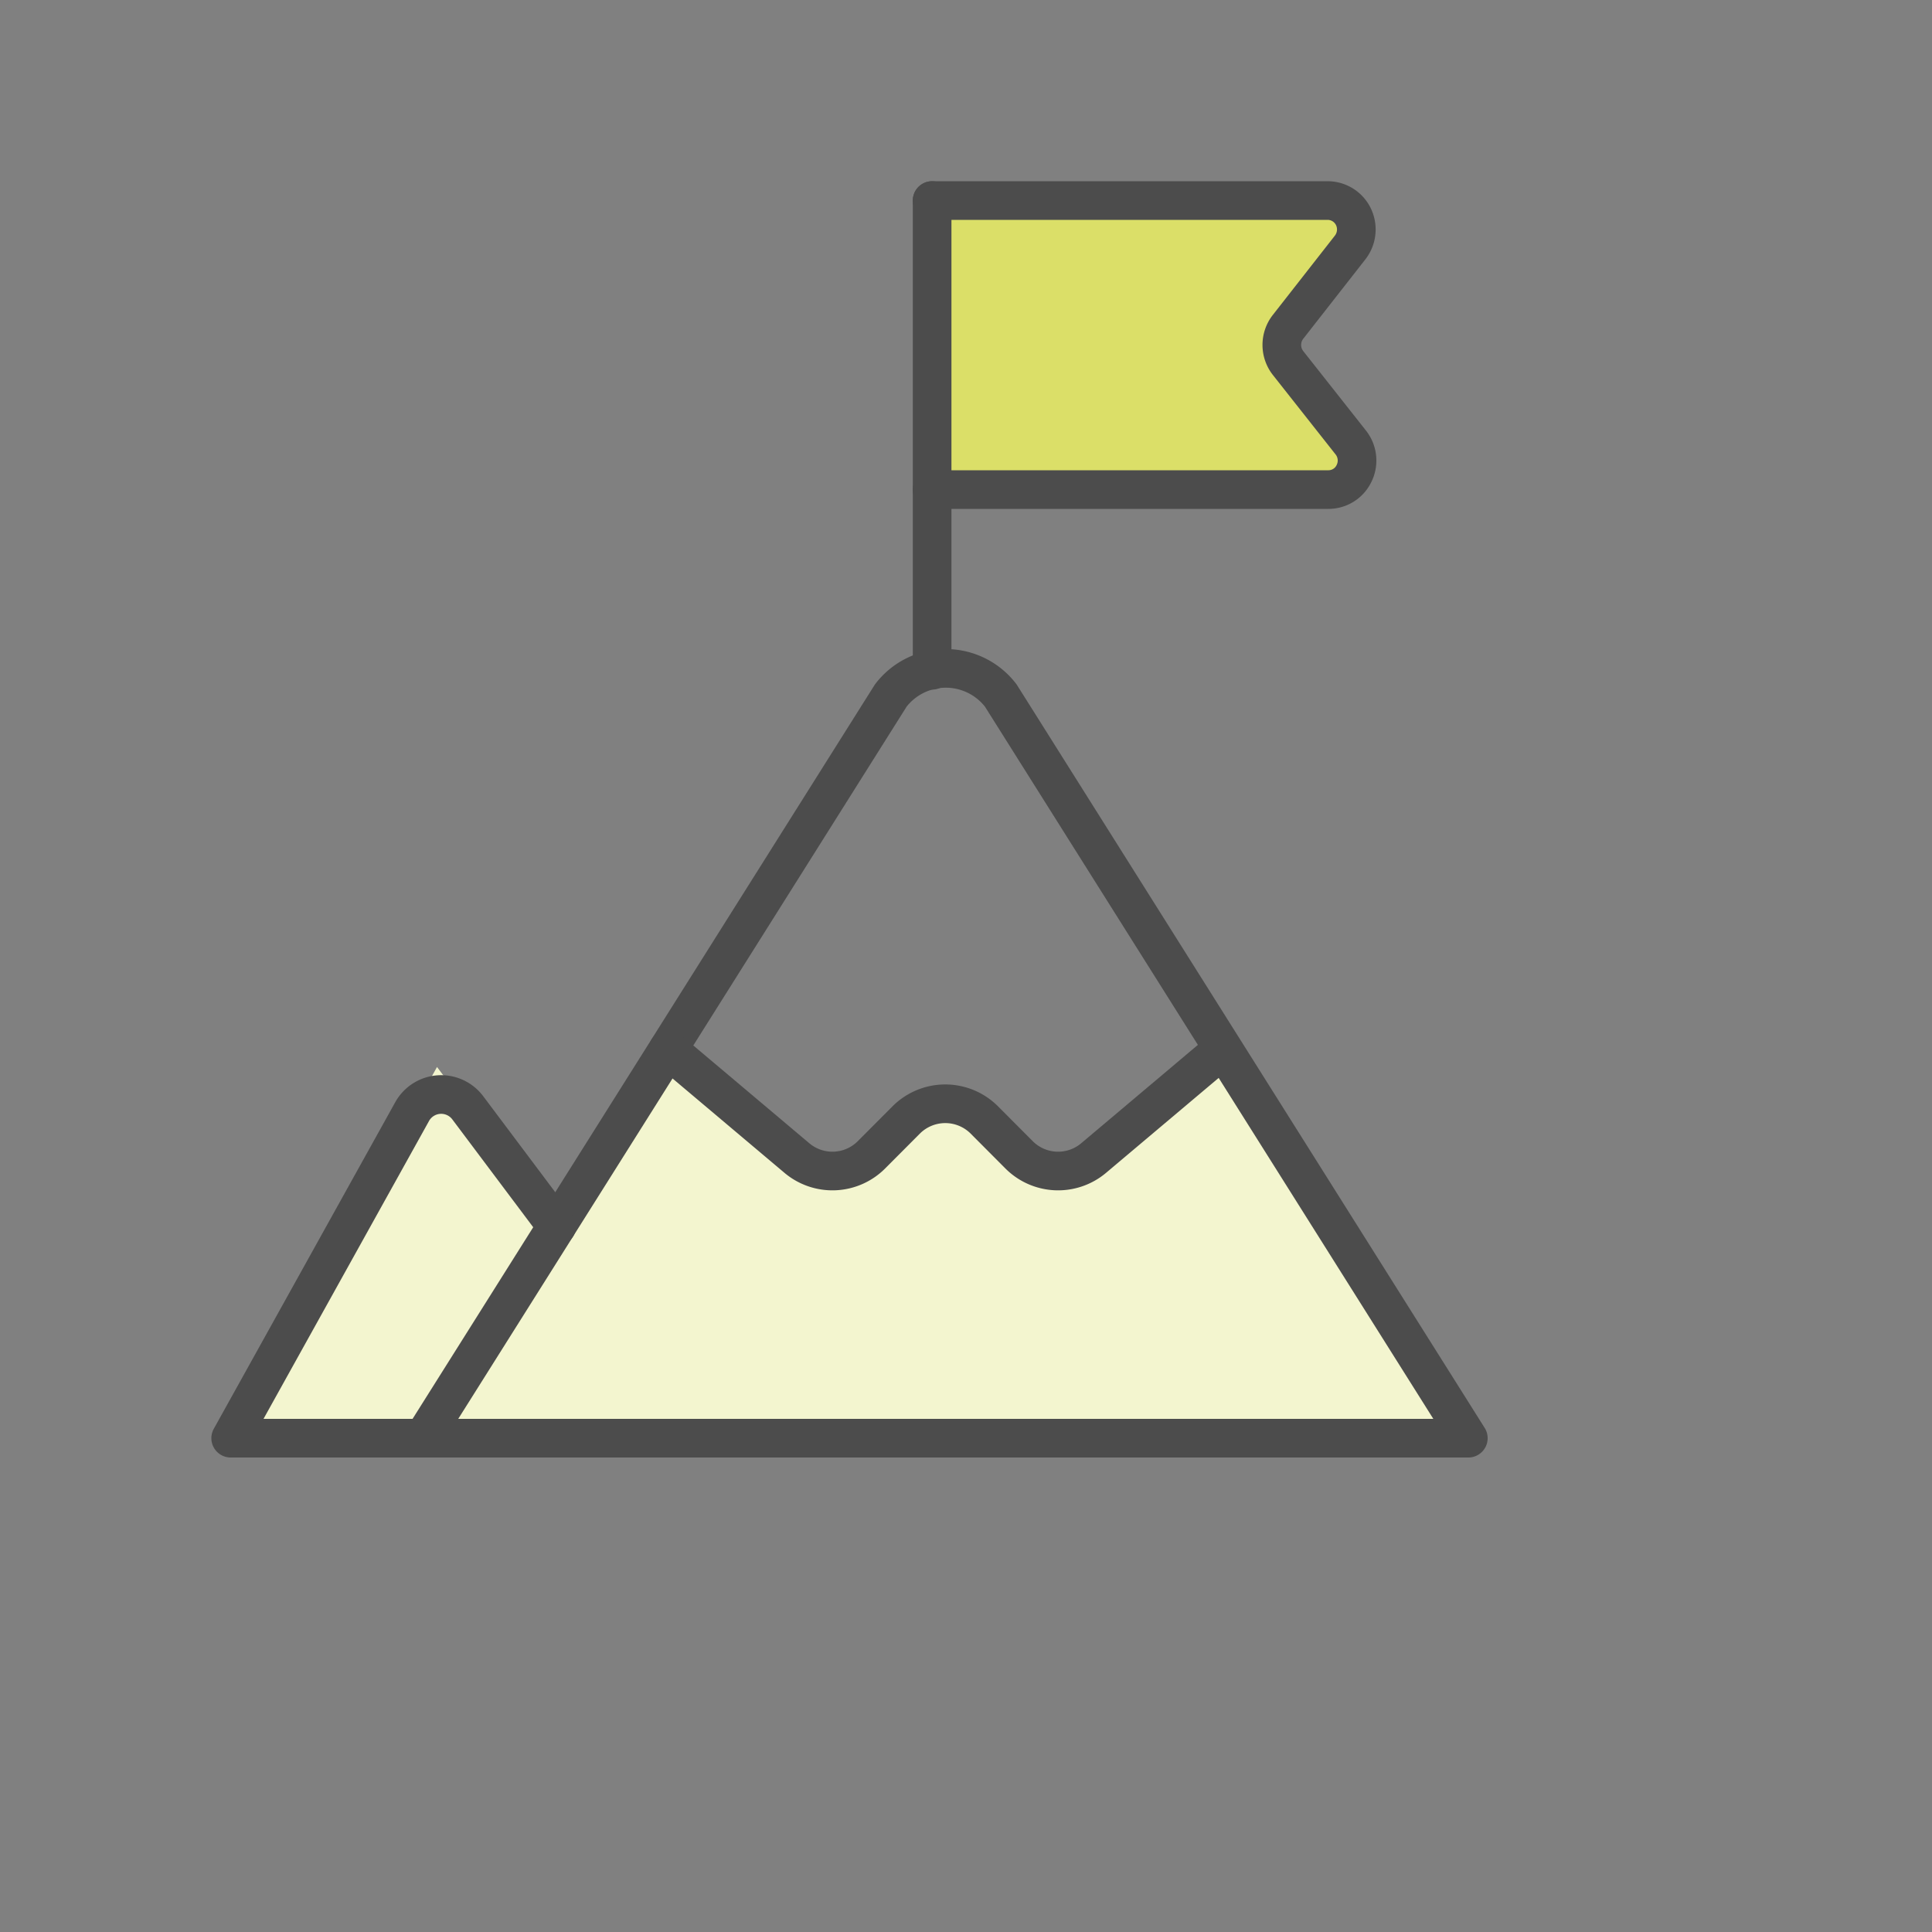
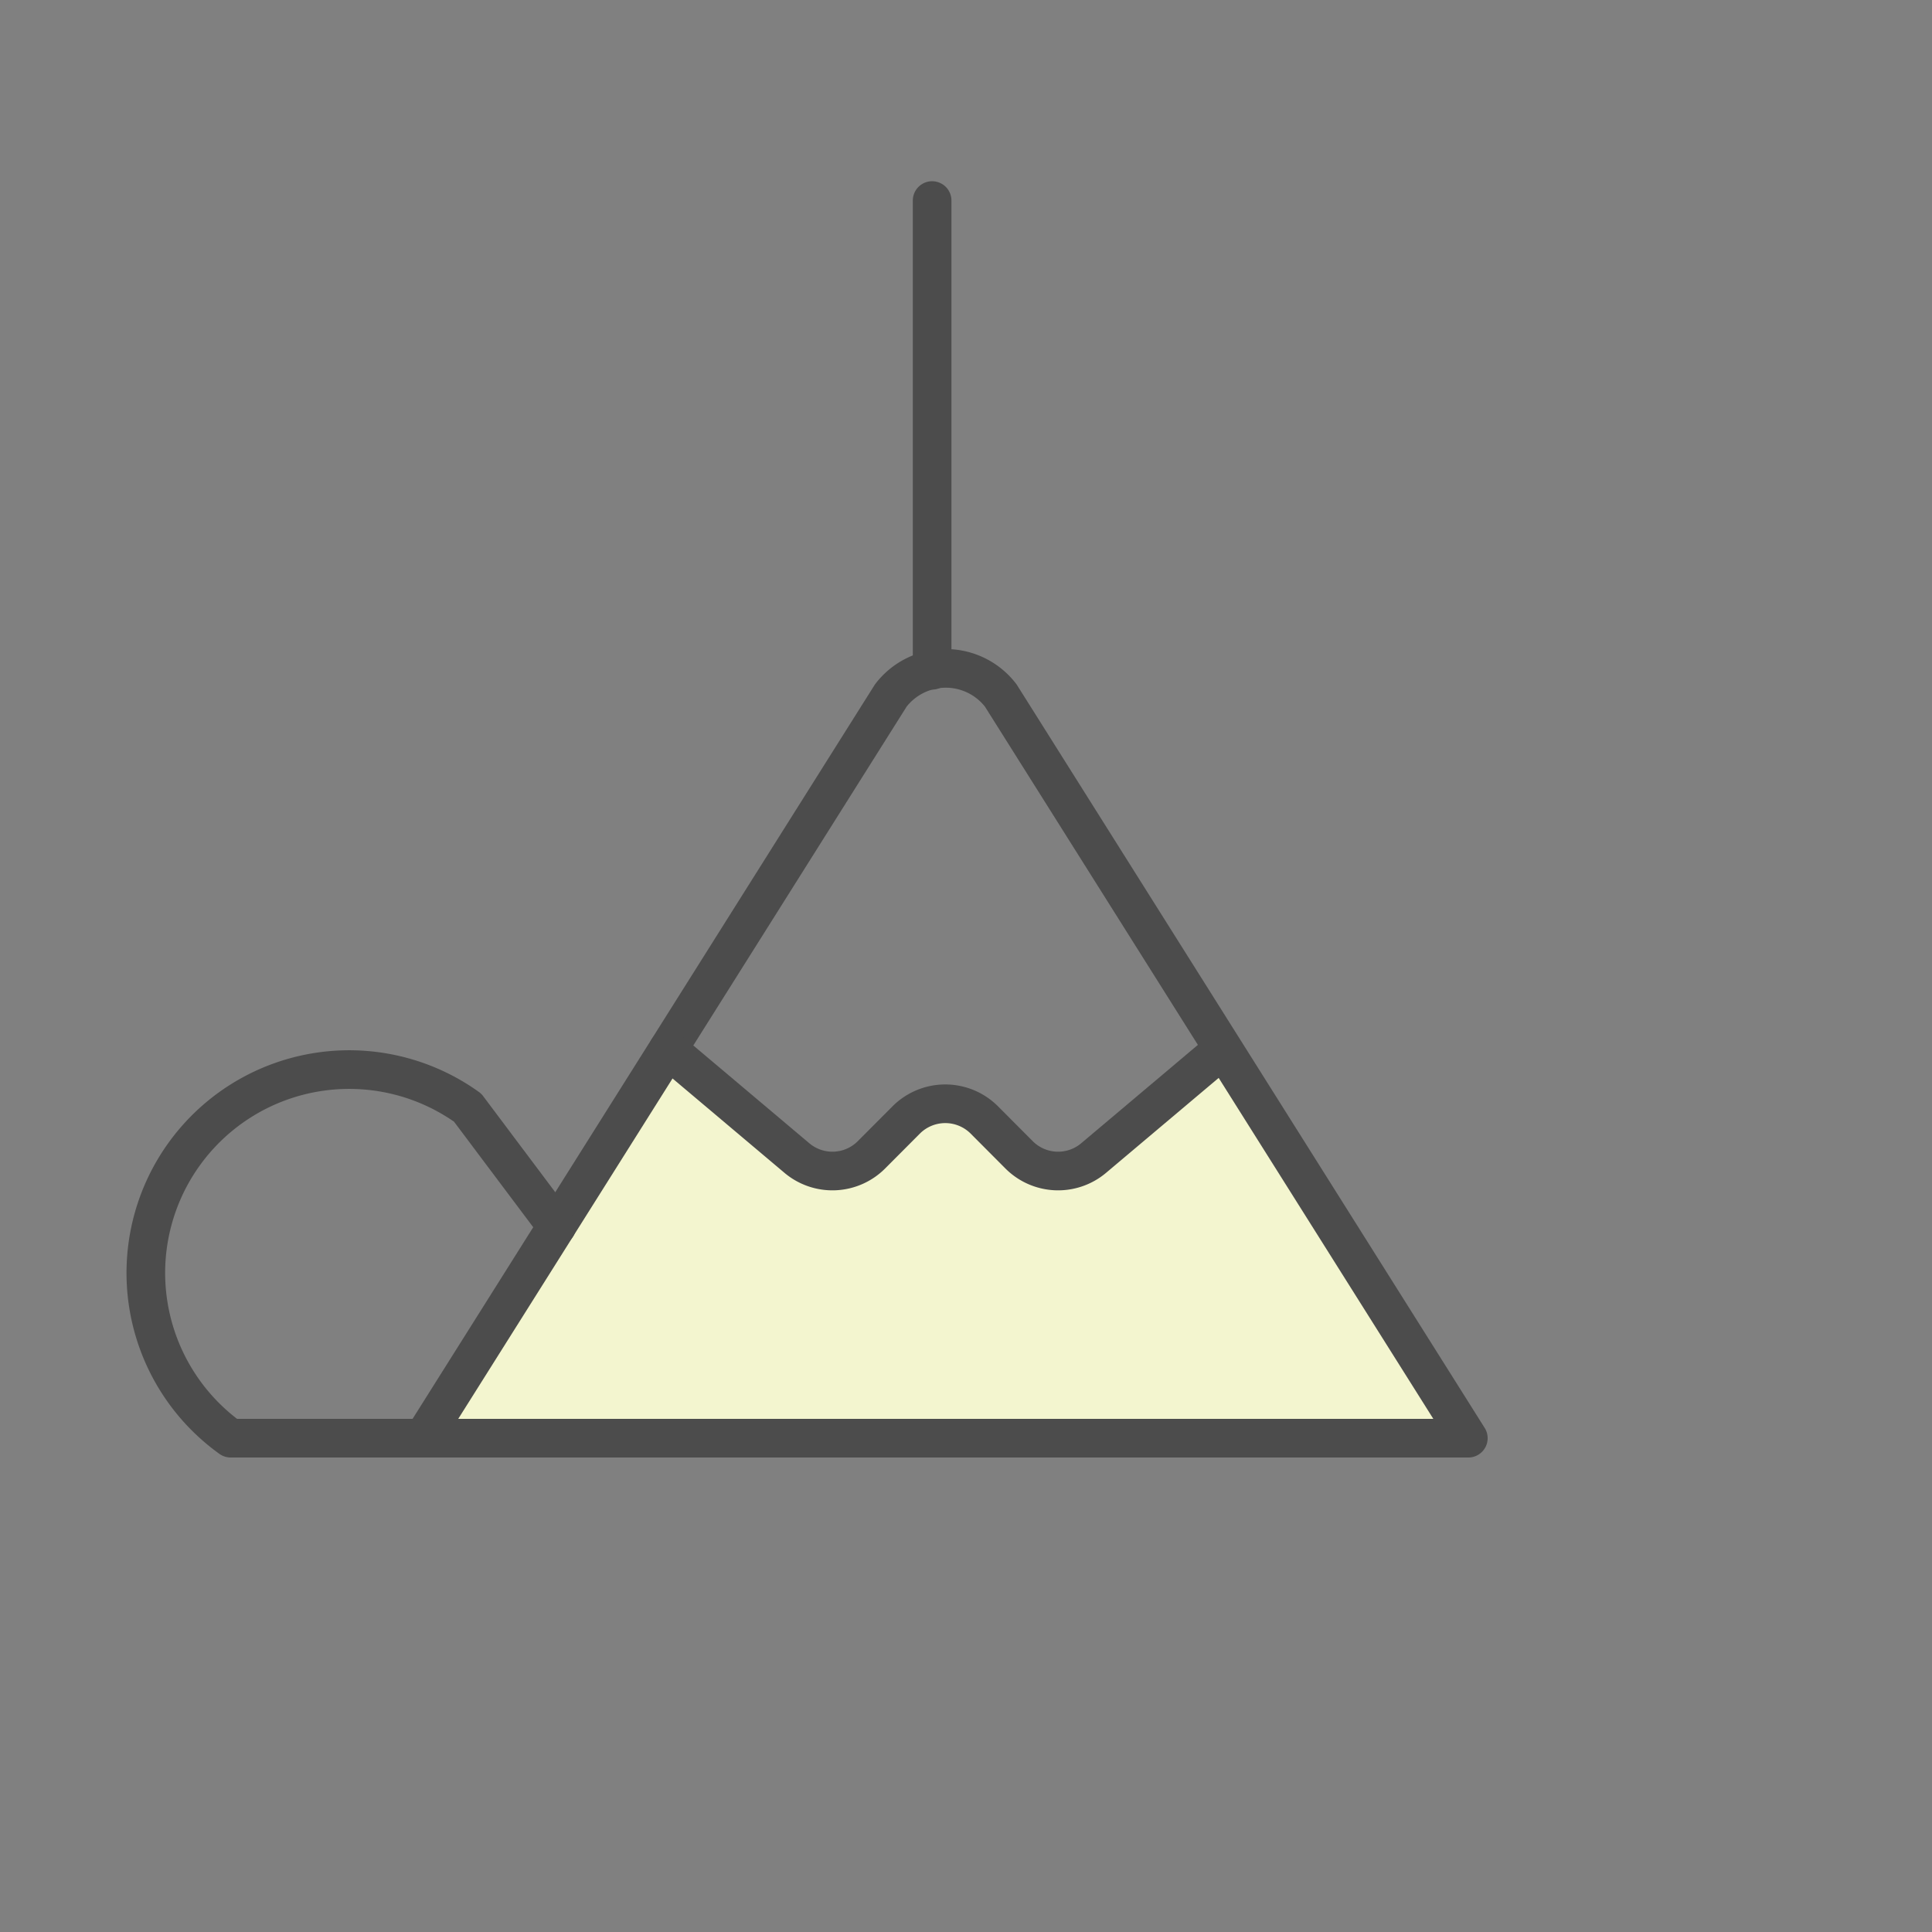
<svg xmlns="http://www.w3.org/2000/svg" id="Layer_1" data-name="Layer 1" viewBox="0 0 150 150">
  <rect x="0" y="0" width="150" height="150" fill="#808080" stroke="none" />
  <defs>
    <style>.cls-1{fill:#f3f5cf;}.cls-2{fill:#dbdf68;}.cls-3{fill:none;stroke:#4c4c4c;stroke-linecap:round;stroke-linejoin:round;stroke-width:3px;}</style>
  </defs>
  <path class="cls-1" d="M32.86,111.66l19-29.45c1-1.33,6.18,14.56,21.37,3.91,1.37-1,6.19,11.7,22-4.83L114,111.66Z" />
-   <polyline class="cls-1" points="32.86 111.66 17.91 111.66 33.93 82.84 43.22 95.22" />
-   <path class="cls-2" d="M72.37,15.57h30.72a2.23,2.23,0,0,1,2,1.28,2.28,2.28,0,0,1-.27,2.37L100,25.38a2.28,2.28,0,0,0,0,2.8l4.87,6.17a2.26,2.26,0,0,1,.27,2.38,2.2,2.2,0,0,1-2,1.28H72.37" />
  <path class="cls-3" d="M32.86,111.66,69.16,54a5.38,5.38,0,0,1,8.54,0L114,111.66Z" />
-   <path class="cls-3" d="M32.86,111.66H17.91L32,86.3A2.58,2.58,0,0,1,36.31,86l6.91,9.21" />
+   <path class="cls-3" d="M32.86,111.66H17.91A2.58,2.58,0,0,1,36.31,86l6.91,9.21" />
  <path class="cls-3" d="M51.87,81.48l10,8.43a4.28,4.28,0,0,0,5.78-.24l2.74-2.75a4.29,4.29,0,0,1,6,0l2.74,2.75a4.28,4.28,0,0,0,5.78.24l10-8.43" />
  <line class="cls-3" x1="72.37" y1="52.04" x2="72.37" y2="15.57" />
-   <path class="cls-3" d="M72.37,15.57h30.72a2.23,2.23,0,0,1,2,1.28,2.28,2.28,0,0,1-.27,2.37L100,25.38a2.28,2.28,0,0,0,0,2.8l4.87,6.17a2.26,2.26,0,0,1,.27,2.38,2.2,2.2,0,0,1-2,1.28H72.37" />
</svg>